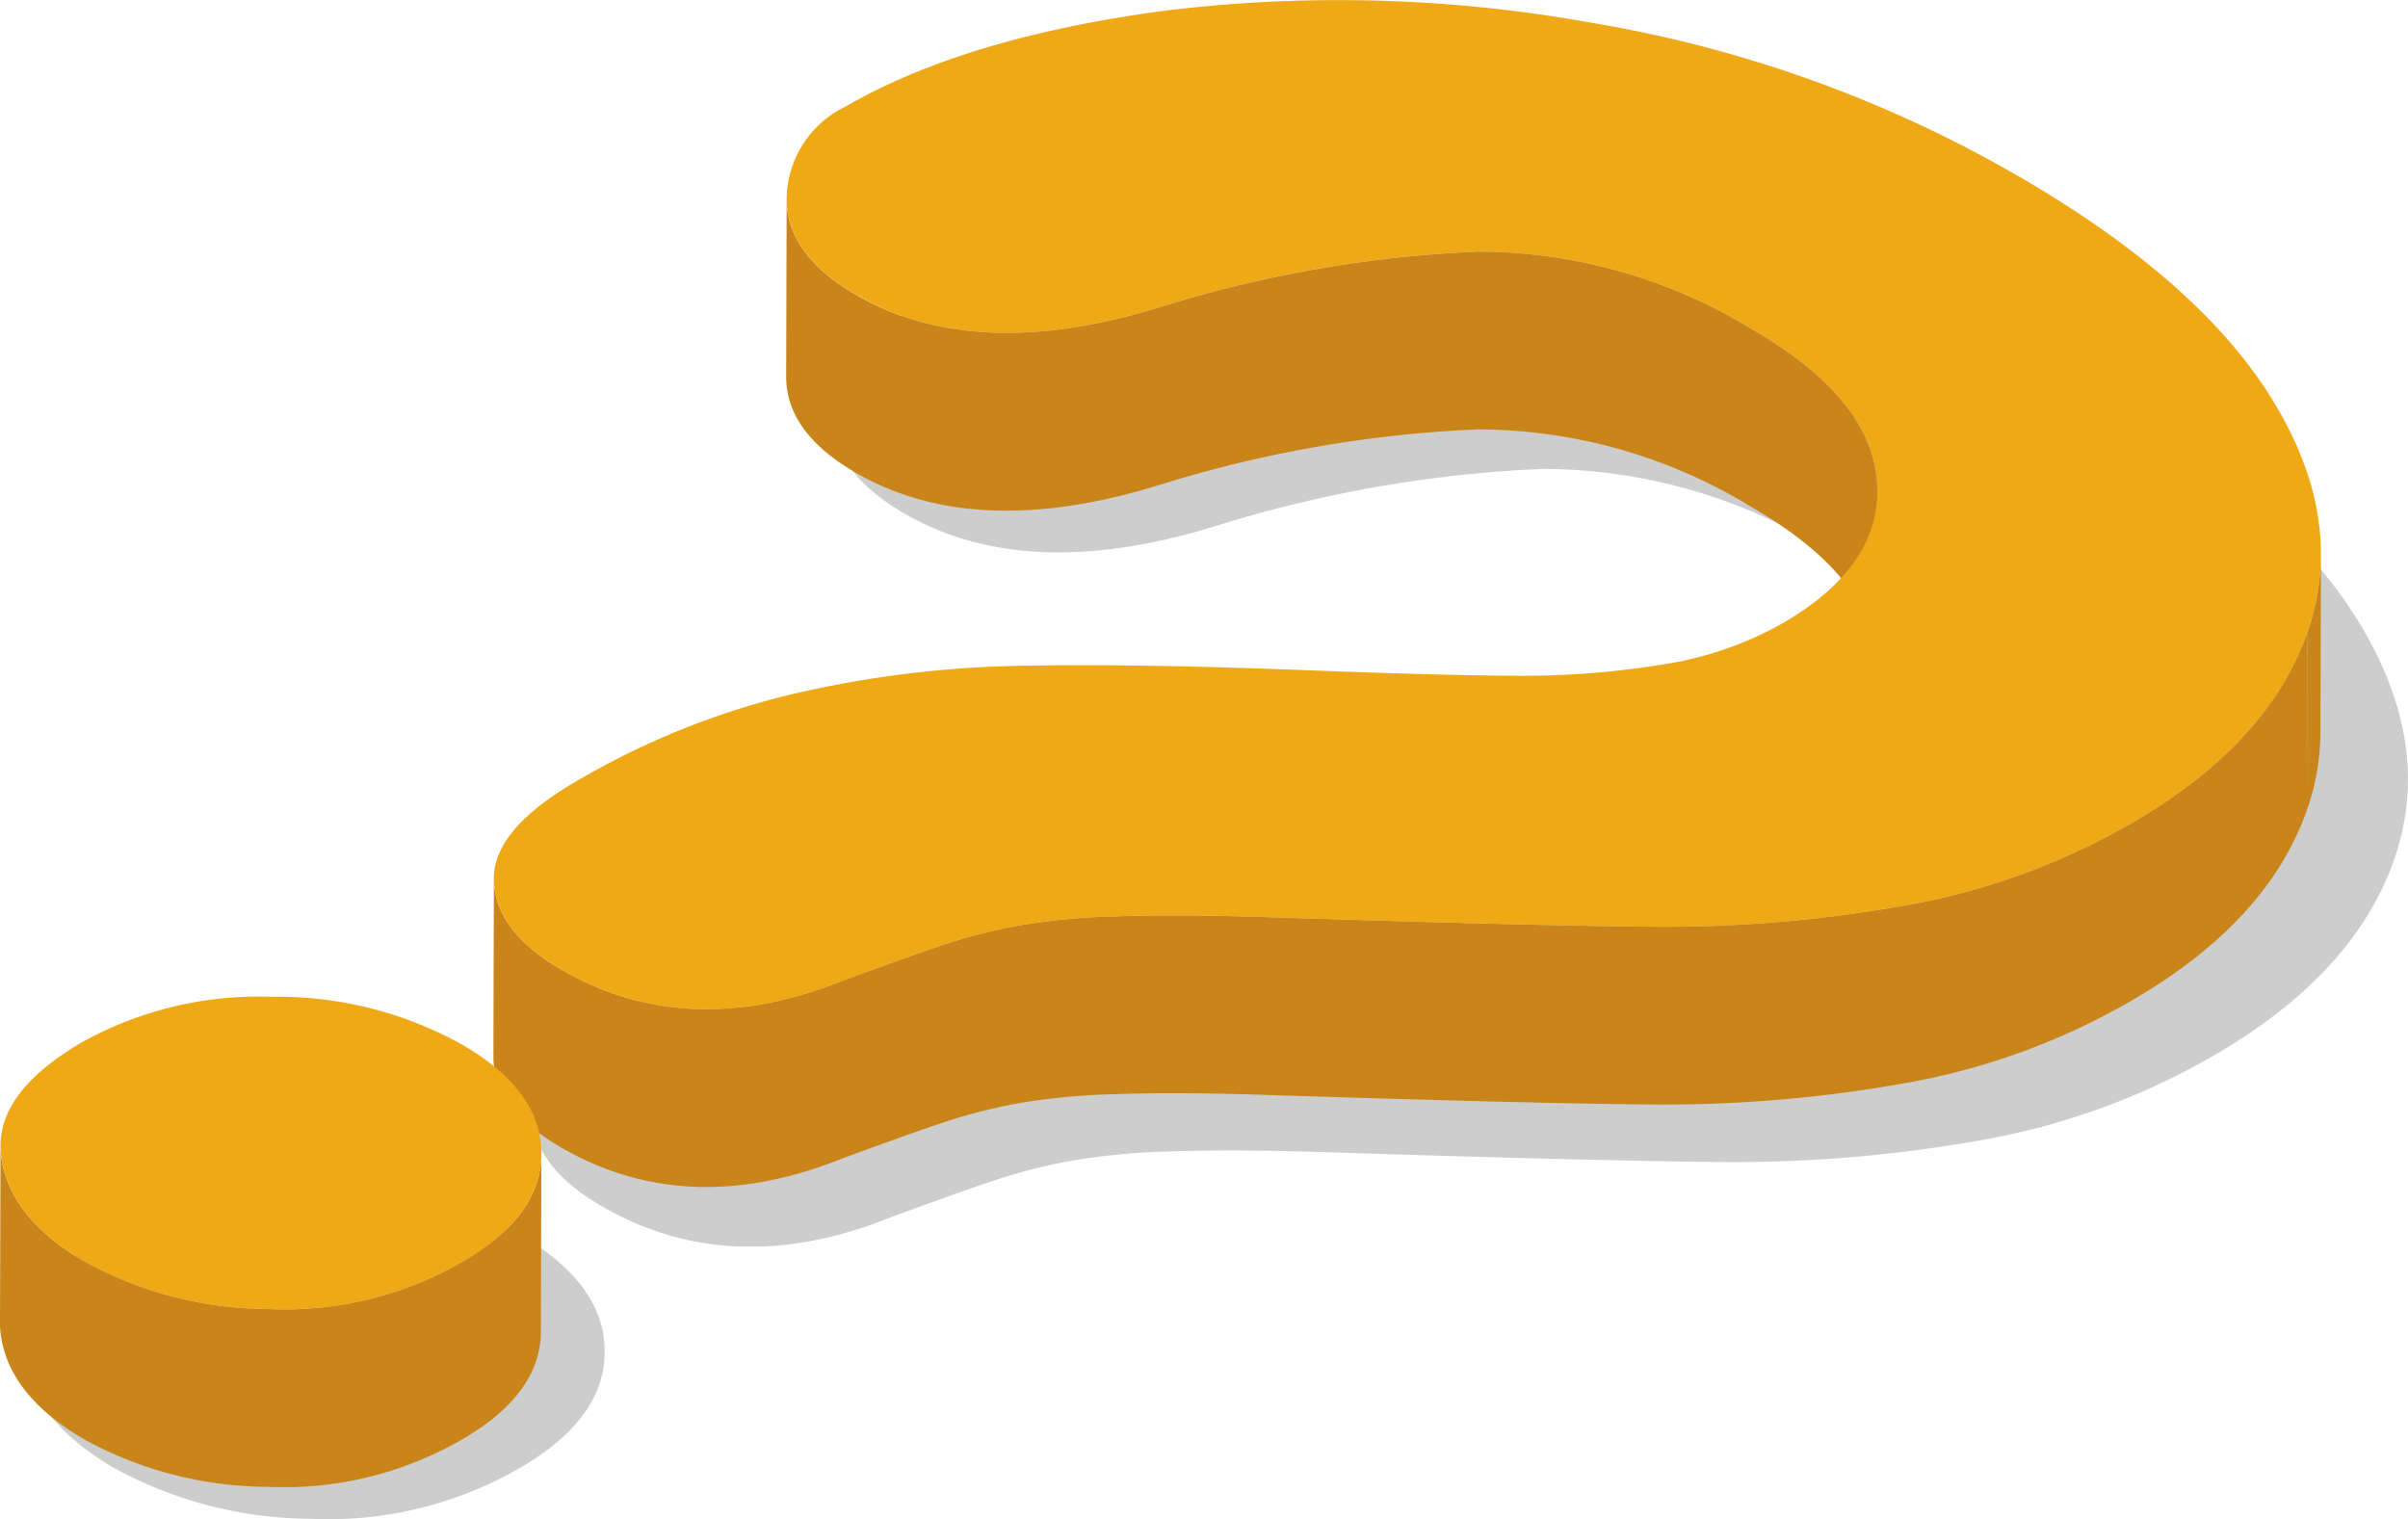
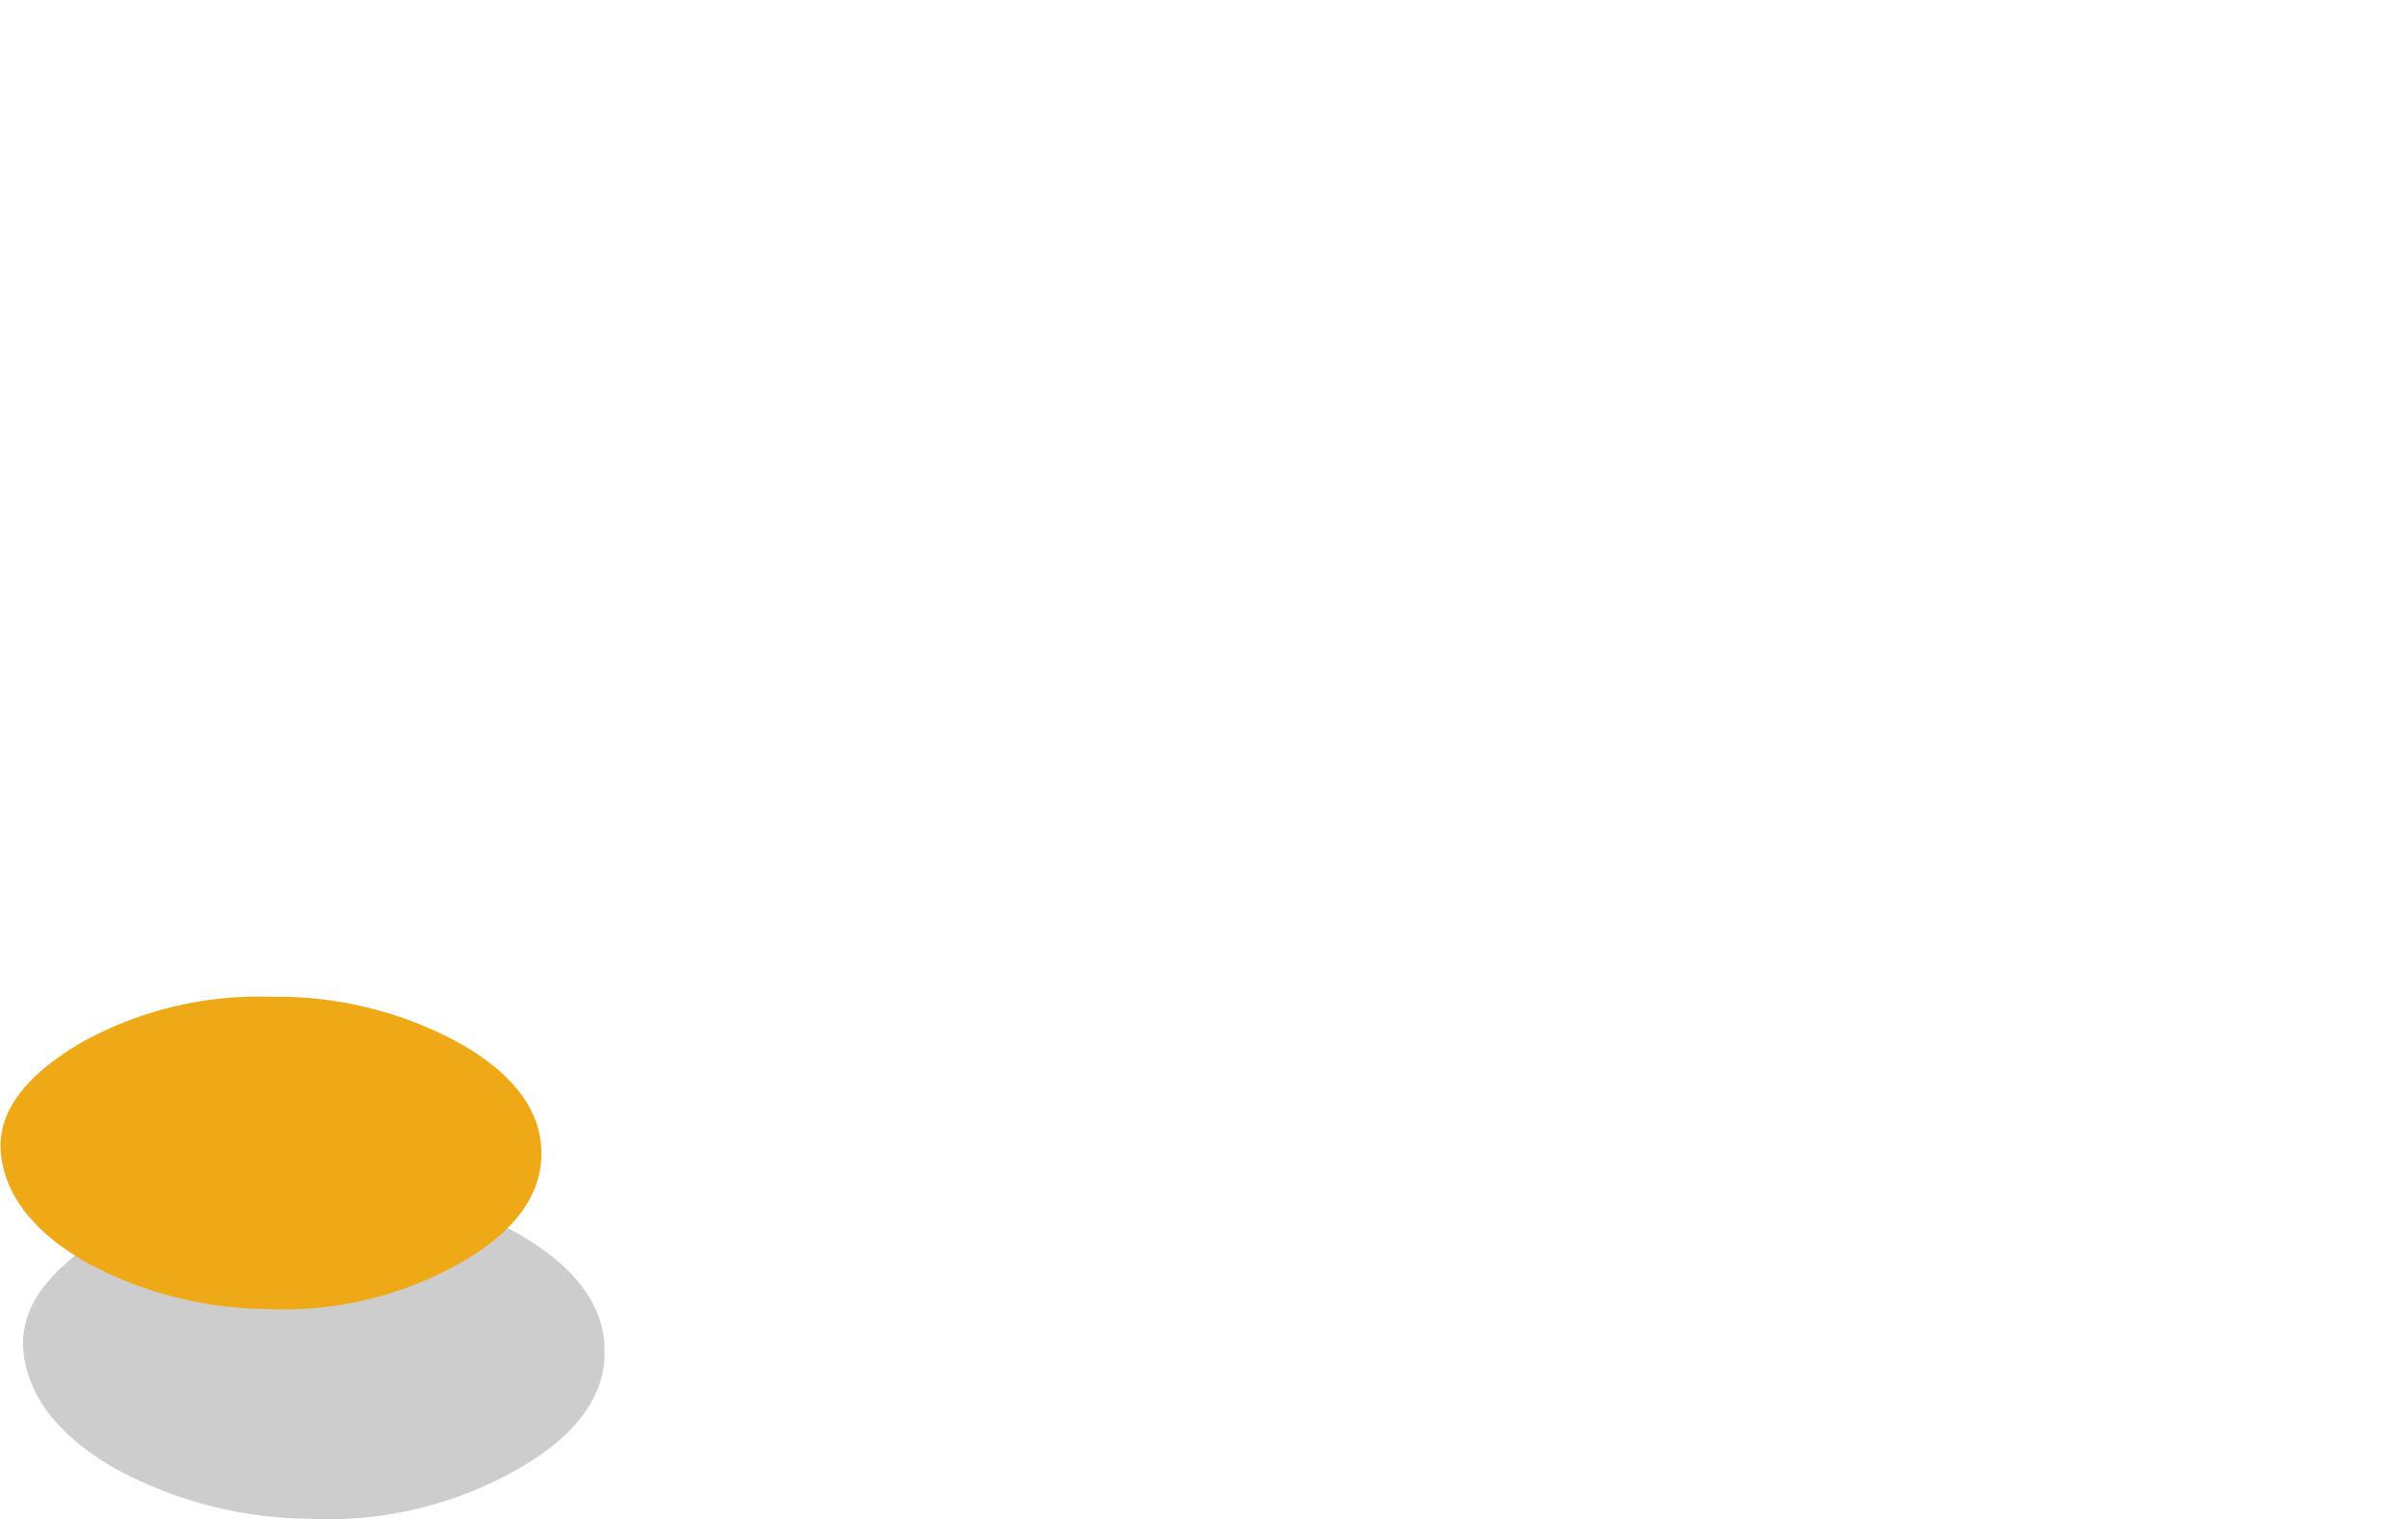
<svg xmlns="http://www.w3.org/2000/svg" id="Group_2185" data-name="Group 2185" width="134.204" height="84.662" viewBox="0 0 134.204 84.662">
  <defs>
    <clipPath id="clip-path">
      <rect id="Rectangle_734" data-name="Rectangle 734" width="134.204" height="84.662" fill="none" />
    </clipPath>
    <clipPath id="clip-path-4">
-       <rect id="Rectangle_727" data-name="Rectangle 727" width="106.708" height="69.483" fill="none" />
-     </clipPath>
+       </clipPath>
    <clipPath id="clip-path-5">
      <rect id="Rectangle_722" data-name="Rectangle 722" width="104.544" height="57.747" fill="none" />
    </clipPath>
    <clipPath id="clip-path-6">
      <rect id="Rectangle_723" data-name="Rectangle 723" width="60.816" height="26.217" fill="none" />
    </clipPath>
    <clipPath id="clip-path-7">
      <rect id="Rectangle_724" data-name="Rectangle 724" width="0.785" height="14.249" fill="none" />
    </clipPath>
    <clipPath id="clip-path-8">
-       <rect id="Rectangle_725" data-name="Rectangle 725" width="101.098" height="30.91" fill="none" />
-     </clipPath>
+       </clipPath>
    <clipPath id="clip-path-9">
-       <rect id="Rectangle_726" data-name="Rectangle 726" width="101.826" height="56.246" fill="none" />
-     </clipPath>
+       </clipPath>
    <clipPath id="clip-path-10">
      <rect id="Rectangle_731" data-name="Rectangle 731" width="33.703" height="29.109" fill="none" />
    </clipPath>
    <clipPath id="clip-path-11">
      <rect id="Rectangle_728" data-name="Rectangle 728" width="32.42" height="18.73" fill="none" />
    </clipPath>
    <clipPath id="clip-path-12">
-       <rect id="Rectangle_729" data-name="Rectangle 729" width="30.173" height="19.034" fill="none" />
-     </clipPath>
+       </clipPath>
    <clipPath id="clip-path-13">
      <rect id="Rectangle_730" data-name="Rectangle 730" width="30.145" height="17.416" fill="none" />
    </clipPath>
  </defs>
  <g id="Group_2184" data-name="Group 2184" clip-path="url(#clip-path)">
    <g id="Group_2183" data-name="Group 2183" transform="translate(0 0)">
      <g id="Group_2182" data-name="Group 2182" clip-path="url(#clip-path)">
        <g id="Group_2181" data-name="Group 2181" transform="translate(0 0)">
          <g id="Group_2180" data-name="Group 2180">
            <g id="Group_2179" data-name="Group 2179" clip-path="url(#clip-path)">
              <g id="Group_2166" data-name="Group 2166" transform="translate(27.496)" style="mix-blend-mode: normal;isolation: isolate">
                <g id="Group_2165" data-name="Group 2165">
                  <g id="Group_2164" data-name="Group 2164" clip-path="url(#clip-path-4)">
                    <g id="Group_2151" data-name="Group 2151" transform="translate(2.164 11.735)" opacity="0.2">
                      <g id="Group_2150" data-name="Group 2150">
                        <g id="Group_2149" data-name="Group 2149" clip-path="url(#clip-path-5)">
                          <path id="Path_2924" data-name="Path 2924" d="M507.1,195.771q-2.237,6.365-9.992,10.873a39.467,39.467,0,0,1-13.2,4.779,78.112,78.112,0,0,1-13.866,1.19q-6.777-.041-23.568-.584-4.685-.124-7.855,0a37.535,37.535,0,0,0-5.293.521,31.113,31.113,0,0,0-3.923.982q-1.8.583-6.113,2.17-8.846,3.548-16.072-.626-3.76-2.171-3.886-5.071t4.689-5.7a44.976,44.976,0,0,1,12.33-4.989A61.57,61.57,0,0,1,433.1,197.69q6.449-.147,16.324.23,8.649.333,12.757.333a49.3,49.3,0,0,0,8.032-.647,20.026,20.026,0,0,0,6.868-2.357q5.747-3.34,5.395-8.12t-7.148-8.7a30.058,30.058,0,0,0-15.7-4.445,71.083,71.083,0,0,0-18.105,3.151q-10.577,3.3-17.444-.667-4.049-2.338-3.994-5.593a5.928,5.928,0,0,1,3.357-5.176q6.824-3.965,18.237-5.49a81.615,81.615,0,0,1,24.47.688,72.5,72.5,0,0,1,24.334,8.725q10.482,6.052,14.666,12.919t1.949,13.233" transform="translate(-403.334 -159.584)" fill="#040504" />
                        </g>
                      </g>
                    </g>
                    <g id="Group_2154" data-name="Group 2154" transform="translate(16.318 11.069)">
                      <g id="Group_2153" data-name="Group 2153">
                        <g id="Group_2152" data-name="Group 2152" clip-path="url(#clip-path-6)">
                          <path id="Path_2925" data-name="Path 2925" d="M656.612,166.278q-.344-4.655-6.962-8.477a29.276,29.276,0,0,0-15.29-4.329,69.242,69.242,0,0,0-17.635,3.07q-10.3,3.211-16.99-.65-3.9-2.25-3.891-5.373l-.028,9.909q-.009,3.122,3.891,5.373,6.689,3.862,16.99.65a69.236,69.236,0,0,1,17.635-3.069,29.276,29.276,0,0,1,15.29,4.329q6.619,3.822,6.962,8.477.02.277.019.549l.028-9.909q0-.272-.019-.549" transform="translate(-595.815 -150.518)" fill="#c98519" />
                        </g>
                      </g>
                    </g>
                    <g id="Group_2157" data-name="Group 2157" transform="translate(101.069 30.905)">
                      <g id="Group_2156" data-name="Group 2156">
                        <g id="Group_2155" data-name="Group 2155" clip-path="url(#clip-path-7)">
                          <path id="Path_2926" data-name="Path 2926" d="M1749.109,420.273l-.028,9.909a13.146,13.146,0,0,1-.757,4.34l.028-9.909a13.147,13.147,0,0,0,.757-4.34" transform="translate(-1748.323 -420.273)" fill="#c98519" />
                        </g>
                      </g>
                    </g>
                    <g id="Group_2160" data-name="Group 2160" transform="translate(0 35.245)">
                      <g id="Group_2159" data-name="Group 2159">
                        <g id="Group_2158" data-name="Group 2158" clip-path="url(#clip-path-8)">
                          <path id="Path_2927" data-name="Path 2927" d="M465.276,489.88a38.438,38.438,0,0,1-12.853,4.655,76.084,76.084,0,0,1-13.505,1.159q-6.6-.04-22.956-.569-4.564-.121-7.651,0a36.556,36.556,0,0,0-5.156.507,30.3,30.3,0,0,0-3.821.956q-1.751.568-5.954,2.113-8.616,3.456-15.654-.609-3.663-2.115-3.785-4.94,0-.077,0-.153l-.028,9.909q0,.077,0,.153.12,2.824,3.785,4.94,7.041,4.065,15.655.609,4.2-1.543,5.954-2.113a30.3,30.3,0,0,1,3.821-.956,36.559,36.559,0,0,1,5.156-.507q3.086-.124,7.651,0,16.355.53,22.956.569a76.079,76.079,0,0,0,13.505-1.159,38.441,38.441,0,0,0,12.853-4.655q7.555-4.391,9.732-10.59l.028-9.909q-2.179,6.2-9.732,10.59" transform="translate(-373.911 -479.29)" fill="#c98519" />
                        </g>
                      </g>
                    </g>
                    <g id="Group_2163" data-name="Group 2163" transform="translate(0.028)">
                      <g id="Group_2162" data-name="Group 2162">
                        <g id="Group_2161" data-name="Group 2161" clip-path="url(#clip-path-9)">
                          <path id="Path_2928" data-name="Path 2928" d="M475.362,35.244q-2.179,6.2-9.732,10.59a38.441,38.441,0,0,1-12.853,4.655,76.08,76.08,0,0,1-13.505,1.159q-6.6-.04-22.956-.569-4.564-.121-7.651,0a36.556,36.556,0,0,0-5.156.507,30.309,30.309,0,0,0-3.821.956q-1.751.568-5.954,2.113-8.616,3.456-15.655-.609-3.663-2.115-3.785-4.94t4.567-5.549a43.809,43.809,0,0,1,12.01-4.859,59.974,59.974,0,0,1,12.414-1.585q6.281-.144,15.9.224,8.424.324,12.426.324a48.011,48.011,0,0,0,7.824-.63,19.505,19.505,0,0,0,6.69-2.3q5.6-3.253,5.255-7.909t-6.962-8.477a29.276,29.276,0,0,0-15.29-4.329,69.235,69.235,0,0,0-17.635,3.069q-10.3,3.212-16.99-.65-3.944-2.277-3.891-5.448a5.774,5.774,0,0,1,3.27-5.042Q400.528,2.089,411.644.6a79.493,79.493,0,0,1,23.833.67,70.619,70.619,0,0,1,23.7,8.5q10.21,5.895,14.285,12.583t1.9,12.889" transform="translate(-374.293 0.001)" fill="#f0a916" />
                        </g>
                      </g>
                    </g>
                  </g>
                </g>
              </g>
              <g id="Group_2178" data-name="Group 2178" transform="translate(0 55.553)" style="mix-blend-mode: normal;isolation: isolate">
                <g id="Group_2177" data-name="Group 2177">
                  <g id="Group_2176" data-name="Group 2176" clip-path="url(#clip-path-10)">
                    <g id="Group_2169" data-name="Group 2169" transform="translate(1.283 10.379)" opacity="0.2">
                      <g id="Group_2168" data-name="Group 2168">
                        <g id="Group_2167" data-name="Group 2167" clip-path="url(#clip-path-11)">
                          <path id="Path_2929" data-name="Path 2929" d="M45.073,899.43q4.77,2.754,4.791,6.515t-4.718,6.514A21.33,21.33,0,0,1,33.461,915.3a23.069,23.069,0,0,1-10.885-2.8q-4.62-2.667-5.094-6.384t4.869-6.821a21.815,21.815,0,0,1,11.306-2.71,22.742,22.742,0,0,1,11.416,2.842" transform="translate(-17.443 -896.587)" fill="#040504" />
                        </g>
                      </g>
                    </g>
                    <g id="Group_2172" data-name="Group 2172" transform="translate(0 8.291)">
                      <g id="Group_2171" data-name="Group 2171">
                        <g id="Group_2170" data-name="Group 2170" clip-path="url(#clip-path-12)">
                          <path id="Path_2930" data-name="Path 2930" d="M0,878.1l.028-9.909a4.411,4.411,0,0,0,.036.572Q.5,872.219,4.8,874.7a21.45,21.45,0,0,0,10.121,2.6,19.836,19.836,0,0,0,10.865-2.644q4.407-2.561,4.386-6.057l-.028,9.909q.02,3.5-4.386,6.057a19.833,19.833,0,0,1-10.865,2.644,21.448,21.448,0,0,1-10.121-2.6q-4.3-2.48-4.737-5.936A4.411,4.411,0,0,1,0,878.1" transform="translate(0 -868.19)" fill="#c98519" />
                        </g>
                      </g>
                    </g>
                    <g id="Group_2175" data-name="Group 2175" transform="translate(0.028)">
                      <g id="Group_2174" data-name="Group 2174">
                        <g id="Group_2173" data-name="Group 2173" clip-path="url(#clip-path-13)">
                          <path id="Path_2931" data-name="Path 2931" d="M26.072,758.089q4.436,2.561,4.455,6.058T26.141,770.2a19.834,19.834,0,0,1-10.865,2.644,21.449,21.449,0,0,1-10.121-2.6q-4.3-2.48-4.737-5.936t4.527-6.342a20.284,20.284,0,0,1,10.513-2.52,21.148,21.148,0,0,1,10.615,2.643" transform="translate(-0.382 -755.446)" fill="#f0a916" />
                        </g>
                      </g>
                    </g>
                  </g>
                </g>
              </g>
            </g>
          </g>
        </g>
      </g>
    </g>
  </g>
</svg>